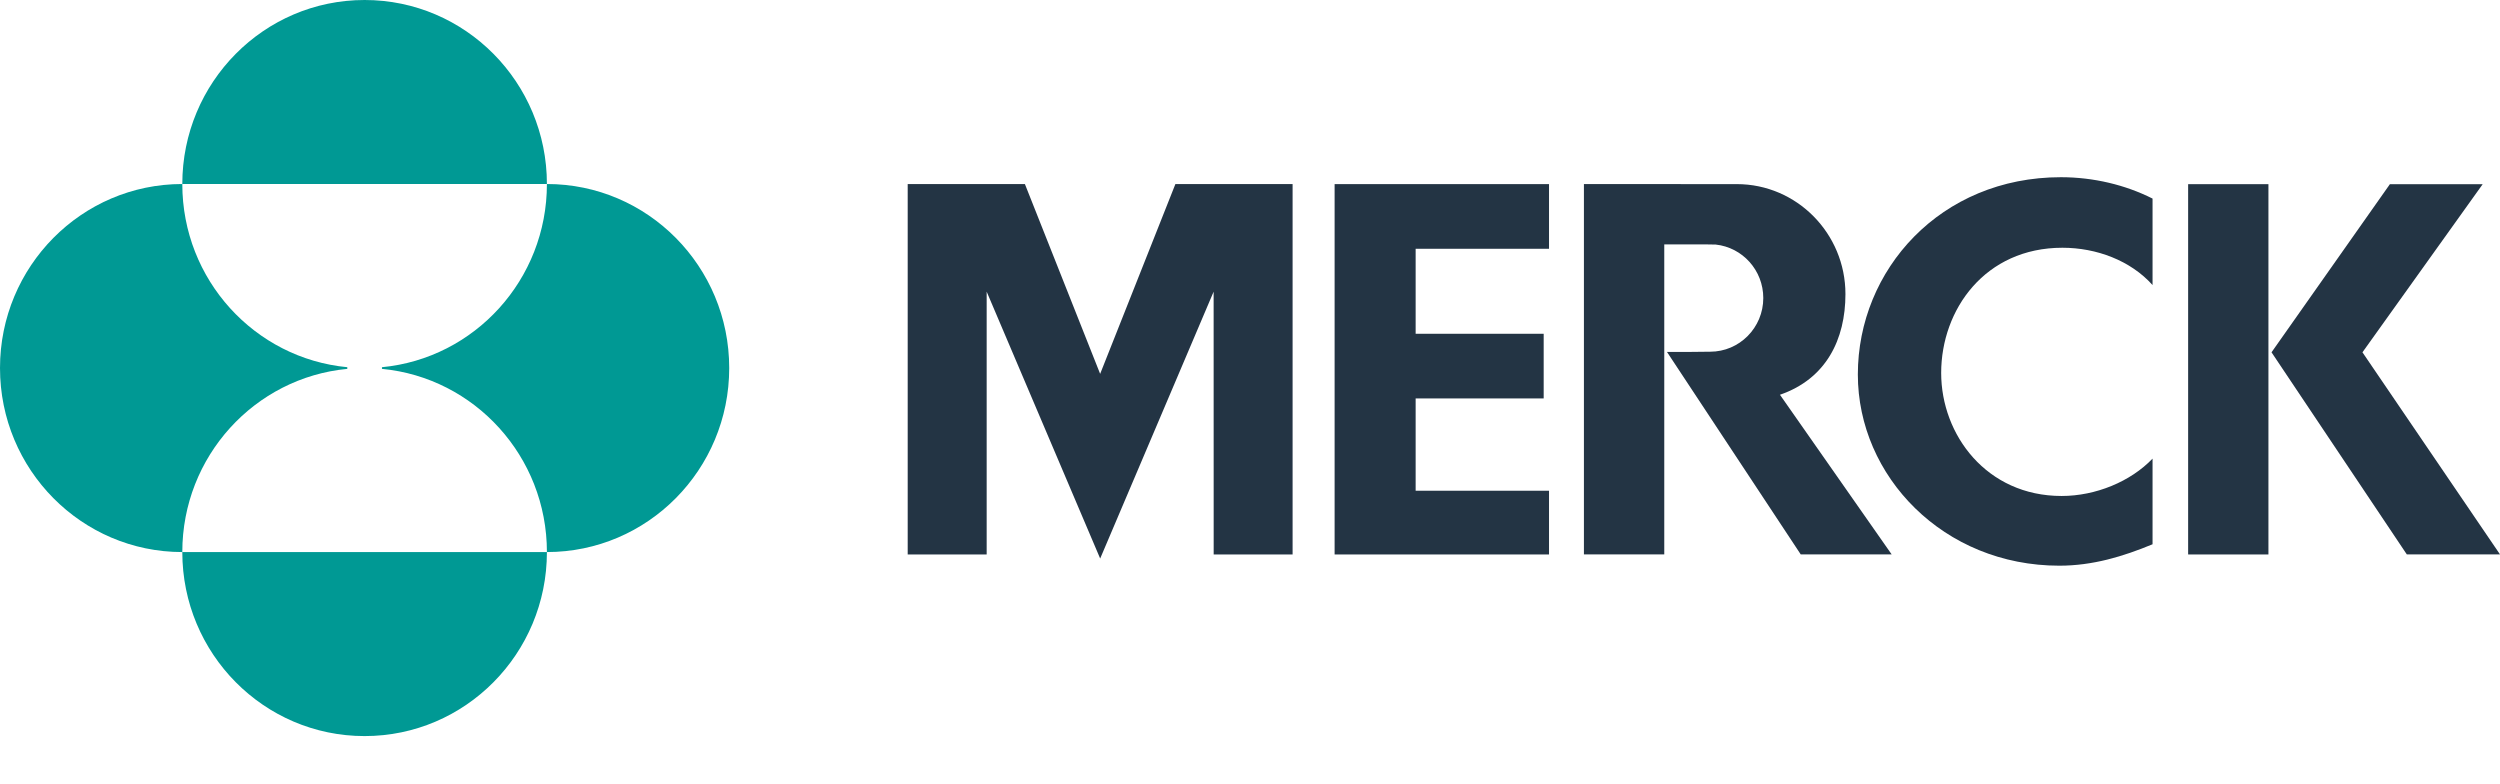
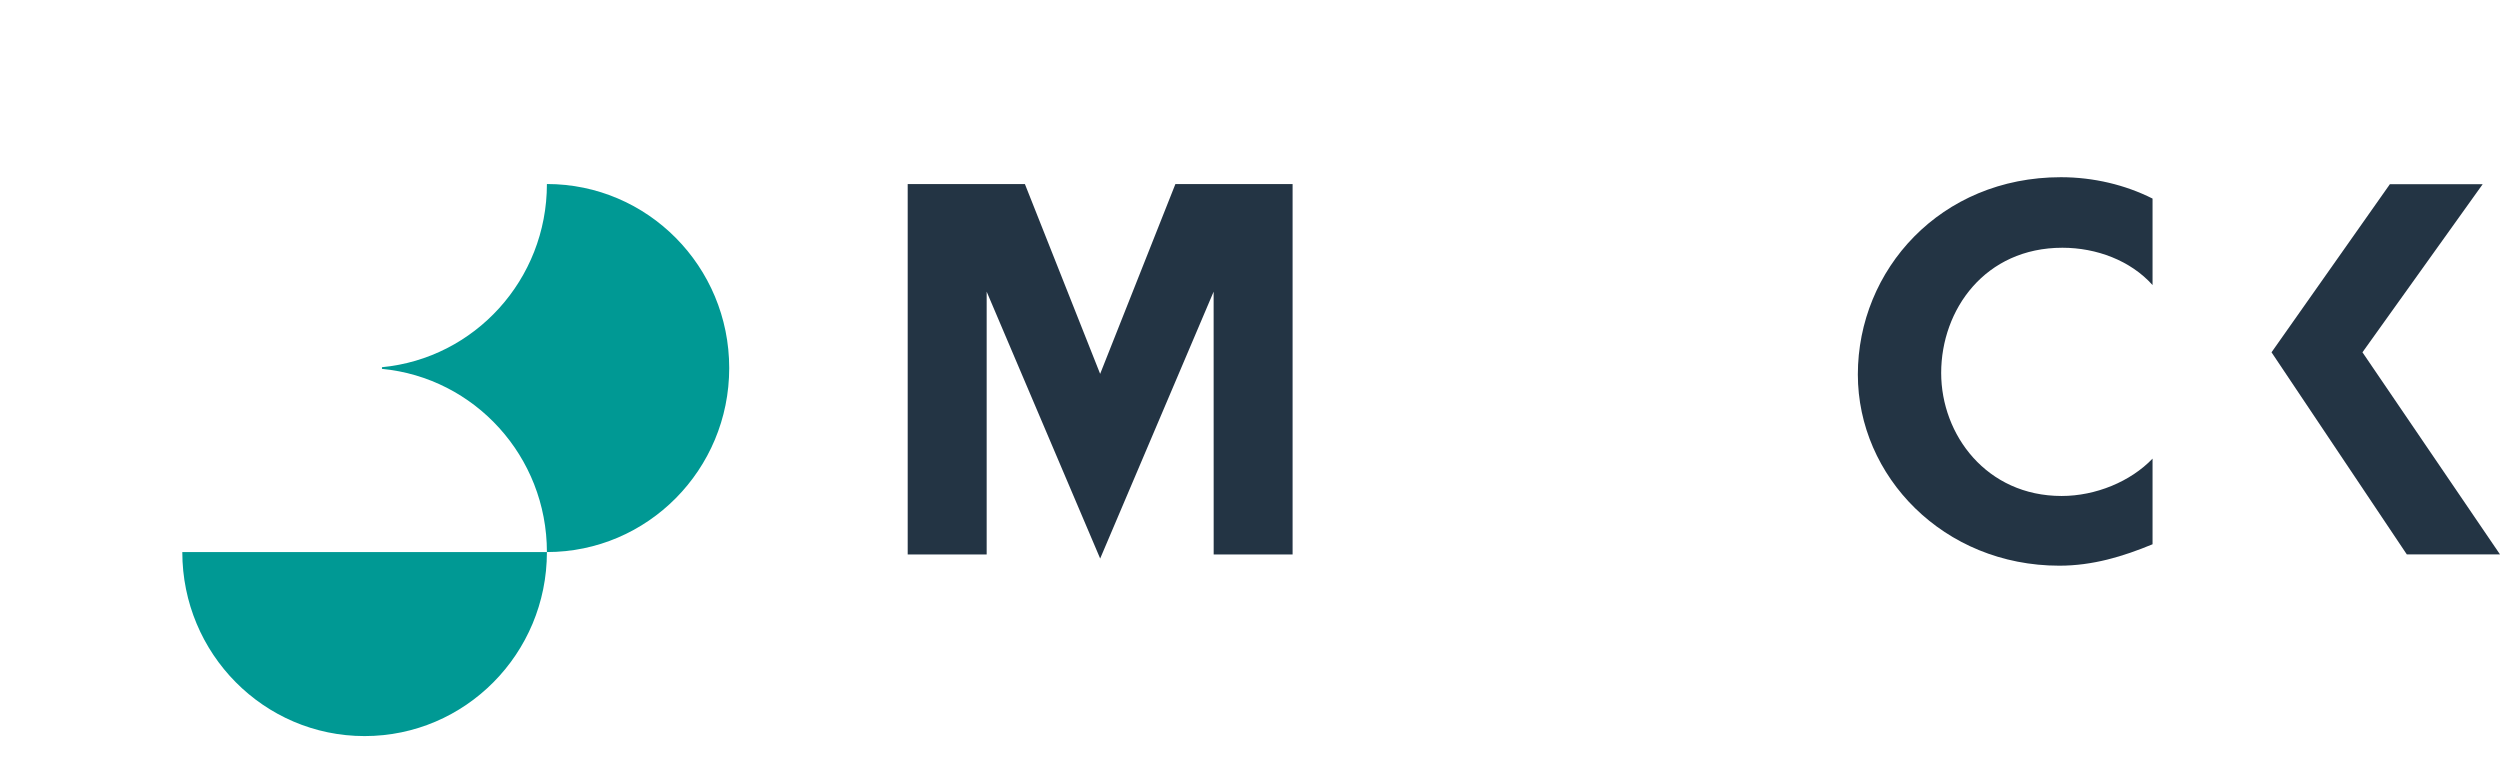
<svg xmlns="http://www.w3.org/2000/svg" width="51" height="16" viewBox="0 0 51 16" fill="none">
-   <path fill-rule="evenodd" clip-rule="evenodd" d="M11.157 3.754C11.157 1.681 9.492 0 7.438 0C5.384 0 3.719 1.681 3.719 3.754H11.157Z" fill="#009994" />
  <path fill-rule="evenodd" clip-rule="evenodd" d="M11.157 11.262C11.157 13.335 9.492 15.016 7.438 15.016C5.384 15.016 3.719 13.335 3.719 11.262H11.157Z" fill="#009994" />
-   <path fill-rule="evenodd" clip-rule="evenodd" d="M7.085 7.525C5.196 7.705 3.719 9.309 3.719 11.262C1.665 11.262 0 9.581 0 7.508C0 5.435 1.665 3.754 3.719 3.754C3.719 5.707 5.196 7.311 7.085 7.491V7.525Z" fill="#009994" />
  <path fill-rule="evenodd" clip-rule="evenodd" d="M7.792 7.525C9.68 7.705 11.157 9.309 11.157 11.262C13.211 11.262 14.876 9.581 14.876 7.508C14.876 5.435 13.211 3.754 11.157 3.754C11.157 5.707 9.68 7.311 7.792 7.491V7.525Z" fill="#009994" />
  <path fill-rule="evenodd" clip-rule="evenodd" d="M43.912 4.051C43.356 3.771 42.707 3.615 42.042 3.615C39.585 3.615 37.9 5.503 37.9 7.64C37.9 9.715 39.646 11.54 42.011 11.54C42.691 11.54 43.309 11.353 43.912 11.103V9.356C43.464 9.824 42.753 10.118 42.057 10.118C40.527 10.118 39.6 8.872 39.6 7.609C39.6 6.314 40.496 5.054 42.073 5.054C42.769 5.054 43.464 5.315 43.912 5.815V4.051Z" fill="#233444" />
-   <path fill-rule="evenodd" clip-rule="evenodd" d="M31.6 5.075V3.756H27.226V11.311H31.6V10.011H28.879V8.128H31.491V6.809H28.879V5.075H31.6Z" fill="#233444" />
-   <path fill-rule="evenodd" clip-rule="evenodd" d="M33.951 4.986C33.951 4.986 34.936 4.983 35 4.989C35.546 5.047 35.971 5.513 35.971 6.08C35.971 6.685 35.485 7.175 34.886 7.175H34.867C34.796 7.174 34.468 7.18 34.393 7.18H34.194L34.006 7.179L36.735 11.31L38.59 11.31L36.311 8.053C37.255 7.728 37.647 6.923 37.647 5.999C37.647 4.763 36.654 3.756 35.431 3.756C35.386 3.756 32.312 3.755 32.312 3.755V11.31H33.951V4.986Z" fill="#233444" />
  <path fill-rule="evenodd" clip-rule="evenodd" d="M46.339 7.187L49.099 11.31H51L48.194 7.187L50.647 3.757H48.754L46.339 7.187Z" fill="#233444" />
-   <path fill-rule="evenodd" clip-rule="evenodd" d="M44.638 11.311H46.276V3.757H44.638V11.311Z" fill="#233444" />
  <path fill-rule="evenodd" clip-rule="evenodd" d="M22.444 11.393L24.758 5.95L24.759 11.311H26.369V3.755H23.978L22.443 7.627L20.908 3.755H18.517V11.311H20.128L20.128 5.95L22.443 11.393H22.444Z" fill="#233444" />
</svg>